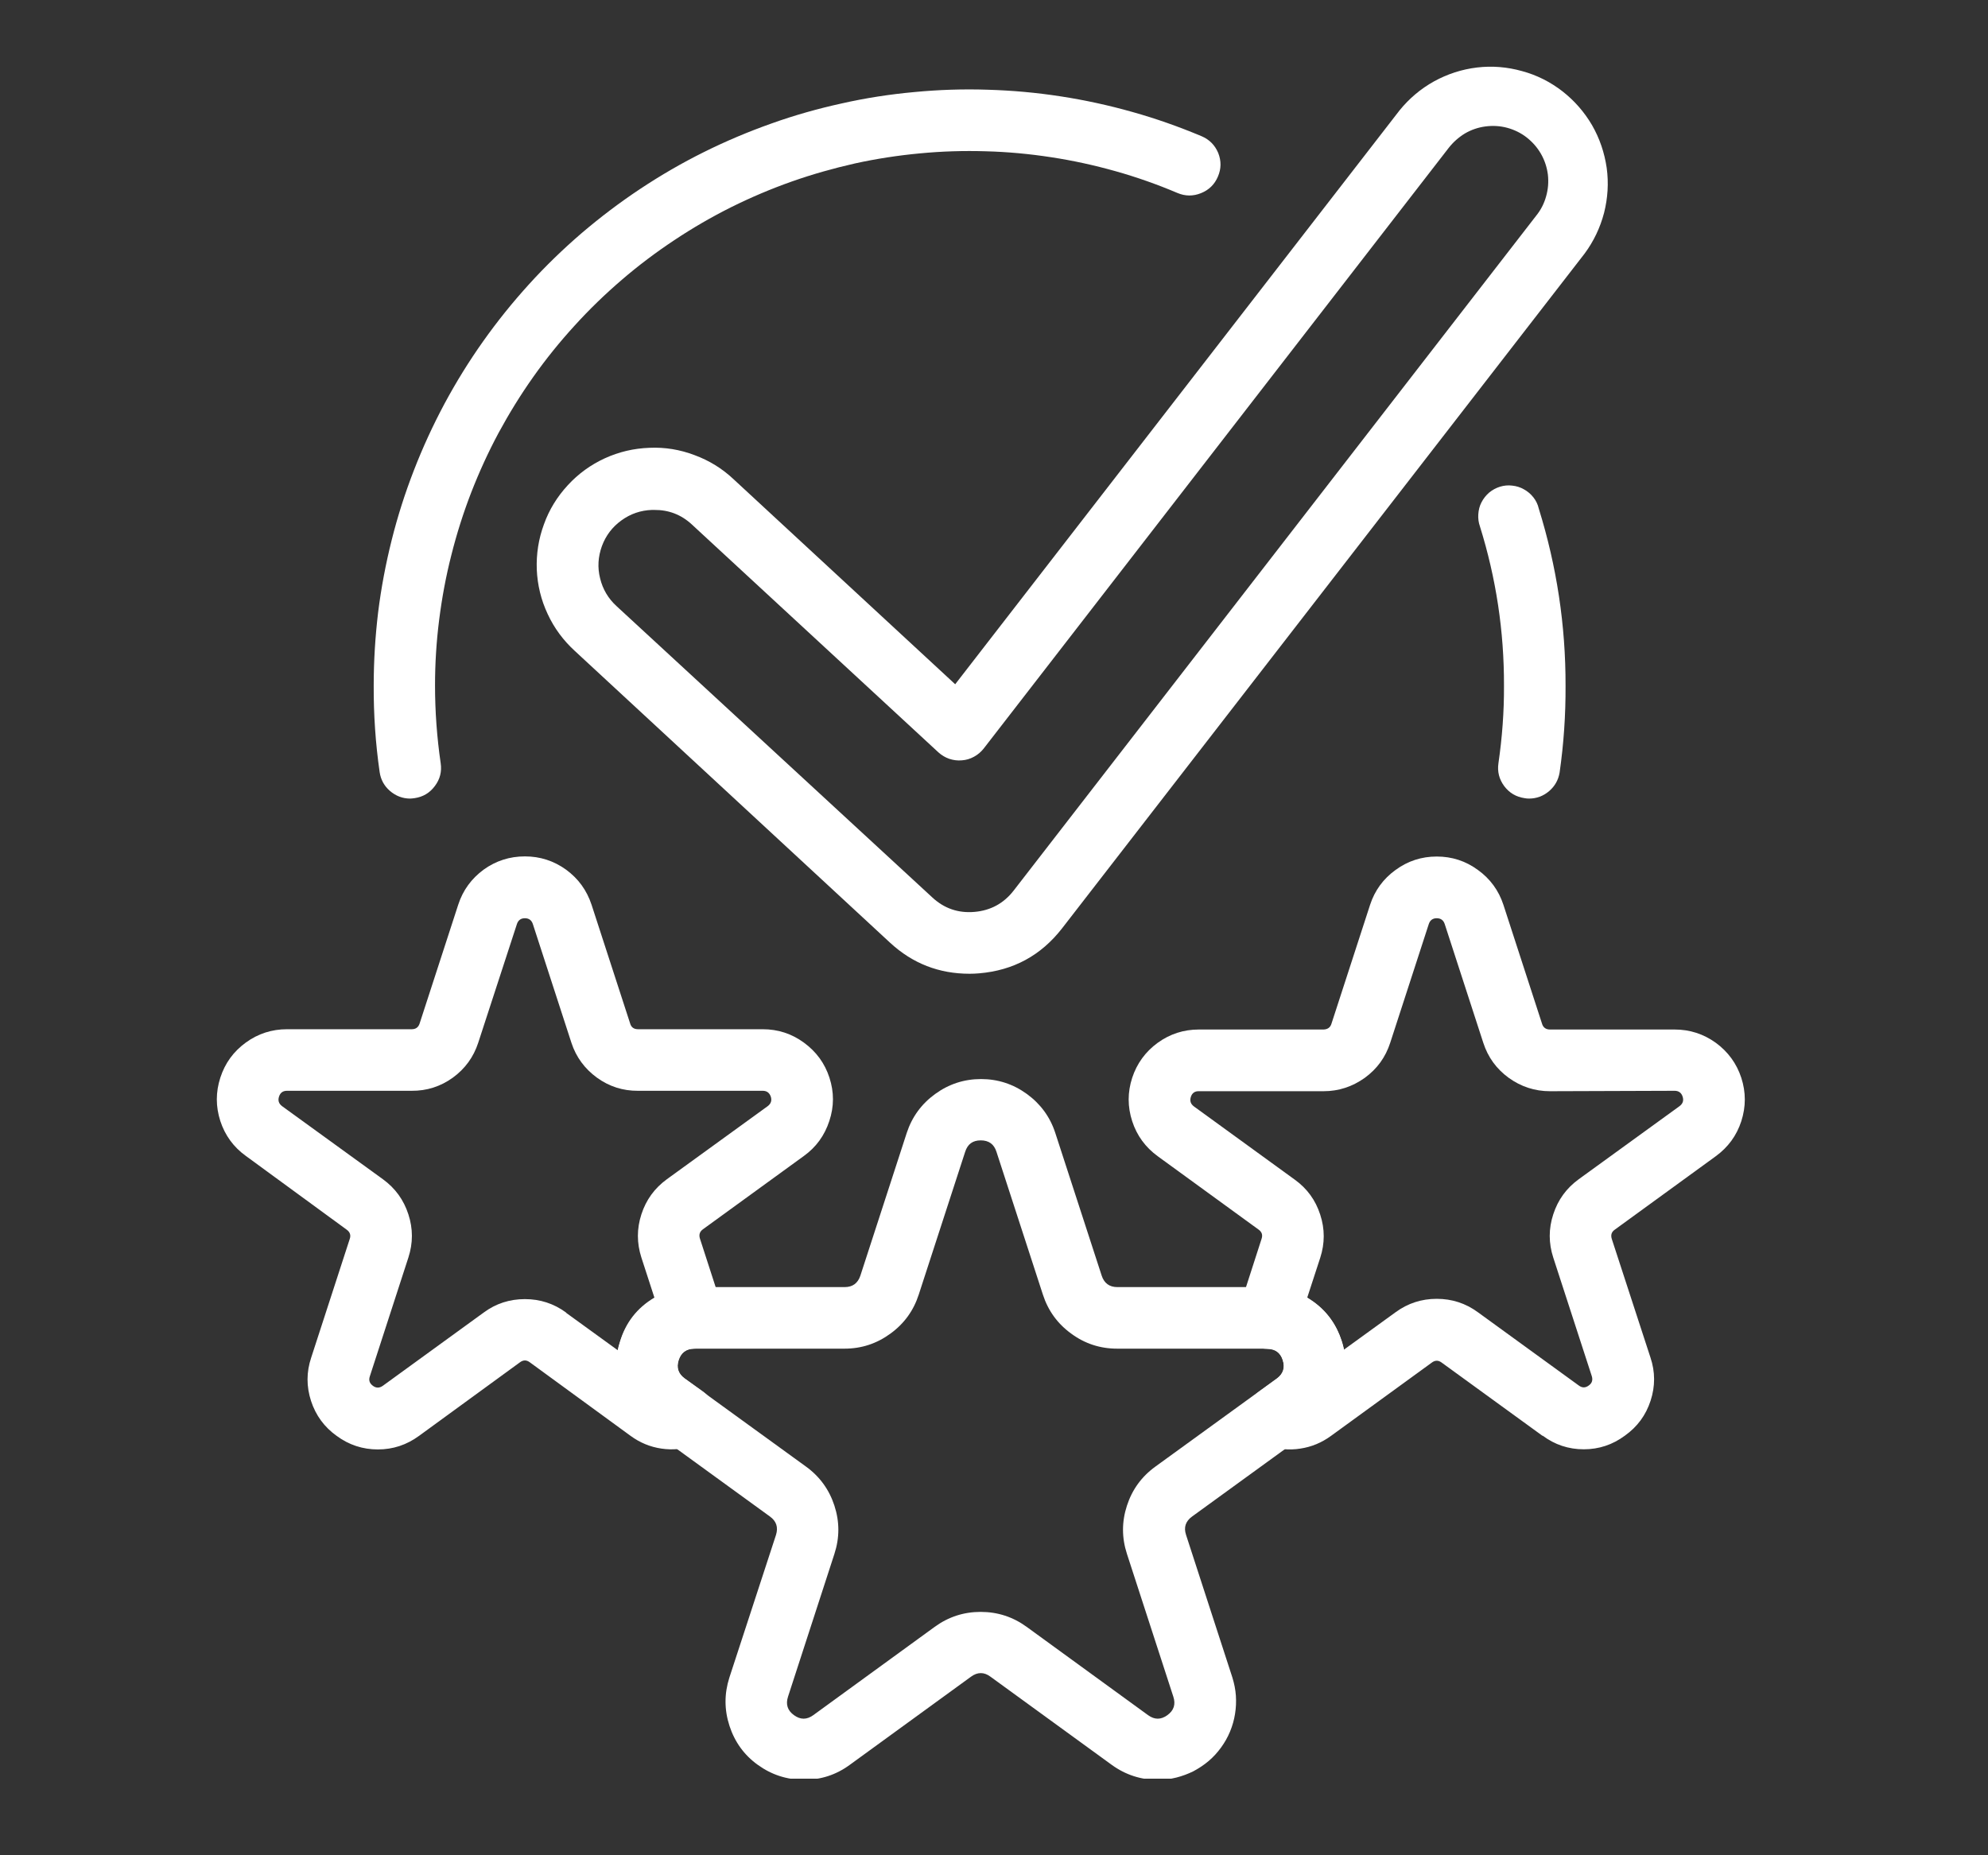
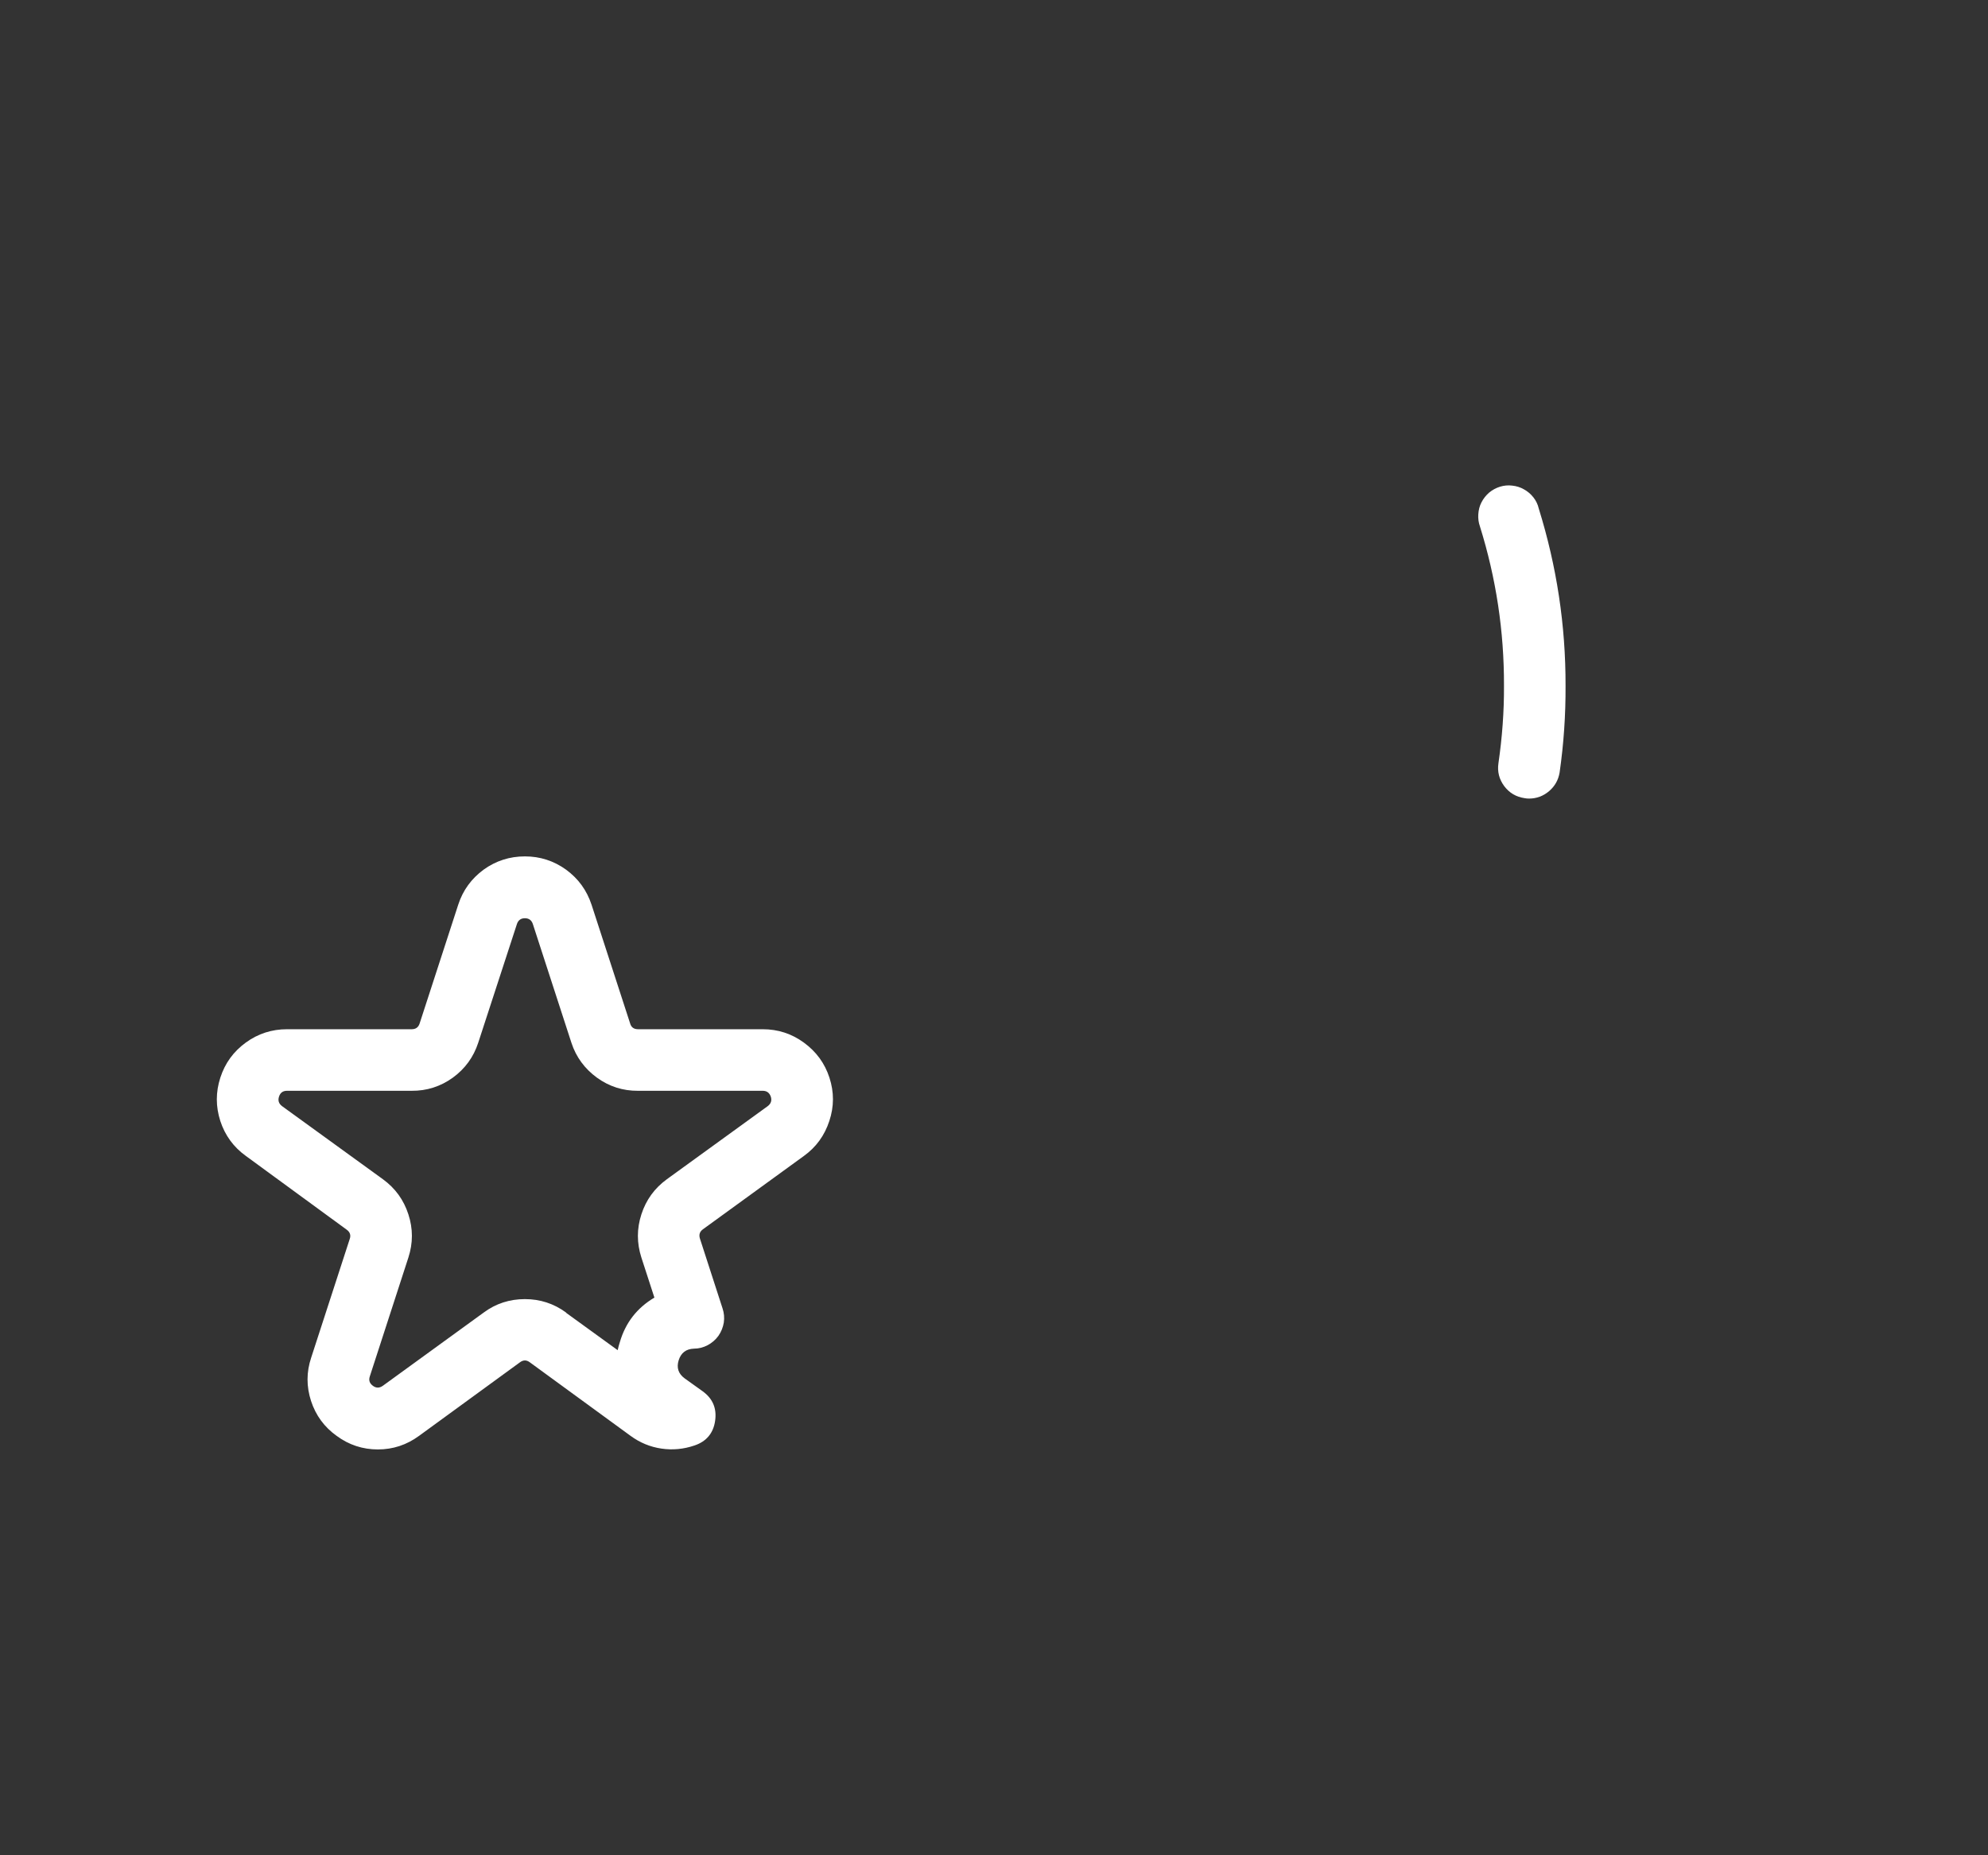
<svg xmlns="http://www.w3.org/2000/svg" width="75" zoomAndPan="magnify" viewBox="0 0 56.25 52.5" height="70" preserveAspectRatio="xMidYMid meet" version="1.0">
  <rect x="0" y="0" width="56.25" height="52.5" fill="#333333" stroke="none" />
  <defs>
    <clipPath id="93e57fce7a">
-       <path d="M 17 30 L 39 30 L 39 50.332 L 17 50.332 Z M 17 30 " clip-rule="nonzero" />
+       <path d="M 17 30 L 39 30 L 17 50.332 Z M 17 30 " clip-rule="nonzero" />
    </clipPath>
    <clipPath id="19f0b74785">
-       <path d="M 31 24 L 49.629 24 L 49.629 42 L 31 42 Z M 31 24 " clip-rule="nonzero" />
-     </clipPath>
+       </clipPath>
    <clipPath id="88bde95dea">
-       <path d="M 15 1.48 L 46 1.48 L 46 28 L 15 28 Z M 15 1.48 " clip-rule="nonzero" />
-     </clipPath>
+       </clipPath>
  </defs>
  <g clip-path="url(#93e57fce7a)">
-     <path fill="#ffffff" d="M 31.461 49.945 L 28.023 47.445 C 27.844 47.312 27.66 47.312 27.477 47.445 L 24.039 49.945 C 23.652 50.227 23.219 50.367 22.742 50.363 C 22.262 50.363 21.832 50.223 21.441 49.941 C 21.055 49.664 20.789 49.293 20.641 48.84 C 20.492 48.383 20.492 47.93 20.637 47.473 L 21.957 43.434 C 22.023 43.219 21.969 43.047 21.785 42.914 L 18.348 40.418 C 17.965 40.133 17.699 39.766 17.551 39.312 C 17.402 38.855 17.406 38.402 17.551 37.949 C 17.699 37.496 17.965 37.125 18.352 36.844 C 18.738 36.562 19.168 36.422 19.648 36.422 L 23.902 36.422 C 24.125 36.422 24.273 36.312 24.344 36.098 L 25.656 32.059 C 25.805 31.605 26.074 31.238 26.461 30.957 C 26.848 30.676 27.281 30.535 27.758 30.535 C 28.234 30.535 28.668 30.676 29.055 30.957 C 29.441 31.238 29.711 31.605 29.859 32.059 L 31.172 36.098 C 31.242 36.312 31.391 36.422 31.613 36.422 L 35.867 36.422 C 36.348 36.422 36.777 36.562 37.164 36.844 C 37.551 37.125 37.816 37.496 37.965 37.949 C 38.113 38.402 38.113 38.855 37.965 39.312 C 37.816 39.766 37.551 40.133 37.168 40.418 L 33.73 42.914 C 33.547 43.047 33.488 43.219 33.559 43.434 L 34.871 47.473 C 34.922 47.641 34.957 47.809 34.969 47.984 C 34.98 48.156 34.973 48.328 34.945 48.5 C 34.918 48.672 34.871 48.836 34.805 48.996 C 34.738 49.16 34.652 49.309 34.551 49.449 C 34.449 49.59 34.332 49.719 34.199 49.832 C 34.066 49.945 33.922 50.039 33.77 50.121 C 33.613 50.199 33.453 50.258 33.285 50.301 C 33.117 50.344 32.945 50.363 32.77 50.367 C 32.289 50.367 31.852 50.227 31.461 49.945 Z M 31.609 38.164 C 31.129 38.164 30.695 38.023 30.309 37.738 C 29.922 37.457 29.656 37.09 29.508 36.633 L 28.195 32.594 C 28.125 32.375 27.977 32.27 27.75 32.27 C 27.523 32.27 27.379 32.375 27.309 32.594 L 25.996 36.633 C 25.848 37.09 25.582 37.457 25.195 37.738 C 24.805 38.023 24.375 38.164 23.895 38.164 L 19.641 38.164 C 19.414 38.164 19.27 38.273 19.199 38.484 C 19.129 38.699 19.184 38.875 19.367 39.008 L 22.809 41.504 C 23.195 41.785 23.461 42.152 23.609 42.605 C 23.758 43.062 23.758 43.516 23.609 43.973 L 22.297 48.012 C 22.227 48.227 22.281 48.402 22.465 48.535 C 22.648 48.668 22.828 48.668 23.012 48.535 L 26.449 46.035 C 26.836 45.754 27.27 45.613 27.746 45.613 C 28.227 45.613 28.66 45.754 29.047 46.035 L 32.484 48.535 C 32.668 48.668 32.848 48.668 33.031 48.535 C 33.215 48.402 33.27 48.227 33.199 48.012 L 31.887 43.973 C 31.738 43.516 31.738 43.062 31.887 42.605 C 32.035 42.152 32.301 41.785 32.688 41.504 L 36.129 39.008 C 36.309 38.875 36.363 38.699 36.293 38.484 C 36.227 38.273 36.078 38.164 35.852 38.164 Z M 31.609 38.164 " fill-opacity="1" fill-rule="nonzero" />
-   </g>
+     </g>
  <path fill="#ffffff" d="M 9.527 40.633 C 9.176 40.383 8.934 40.051 8.801 39.645 C 8.668 39.234 8.668 38.828 8.805 38.418 L 9.895 35.062 C 9.934 34.953 9.902 34.863 9.809 34.797 L 6.957 32.711 C 6.609 32.461 6.367 32.129 6.234 31.723 C 6.102 31.312 6.102 30.906 6.234 30.496 C 6.367 30.086 6.605 29.758 6.953 29.504 C 7.301 29.25 7.691 29.125 8.121 29.125 L 11.648 29.125 C 11.766 29.125 11.84 29.07 11.875 28.957 L 12.965 25.602 C 13.098 25.191 13.34 24.863 13.684 24.609 C 14.031 24.359 14.422 24.234 14.852 24.234 C 15.281 24.234 15.668 24.359 16.016 24.609 C 16.363 24.863 16.602 25.191 16.738 25.602 L 17.828 28.957 C 17.859 29.07 17.934 29.125 18.055 29.125 L 21.582 29.125 C 22.012 29.125 22.398 29.25 22.746 29.504 C 23.094 29.758 23.336 30.086 23.469 30.496 C 23.602 30.906 23.602 31.312 23.465 31.723 C 23.332 32.129 23.094 32.461 22.746 32.711 L 19.891 34.785 C 19.797 34.852 19.77 34.941 19.805 35.051 L 20.445 37.027 C 20.488 37.156 20.5 37.289 20.48 37.426 C 20.457 37.562 20.406 37.688 20.328 37.801 C 20.246 37.914 20.145 38 20.023 38.066 C 19.902 38.129 19.773 38.164 19.633 38.164 C 19.414 38.172 19.27 38.281 19.203 38.492 C 19.137 38.703 19.195 38.875 19.371 39.004 L 19.883 39.371 C 20.168 39.578 20.285 39.855 20.234 40.207 C 20.184 40.555 19.988 40.789 19.656 40.902 C 19.348 41.008 19.035 41.039 18.715 40.992 C 18.395 40.945 18.105 40.824 17.844 40.633 L 14.992 38.551 C 14.898 38.48 14.805 38.48 14.711 38.551 L 11.855 40.633 C 11.508 40.887 11.121 41.016 10.691 41.016 C 10.262 41.016 9.871 40.887 9.527 40.633 Z M 16.016 37.148 L 17.477 38.207 C 17.492 38.129 17.516 38.055 17.539 37.977 C 17.699 37.43 18.023 37.012 18.516 36.719 L 18.148 35.586 C 18.016 35.176 18.016 34.77 18.148 34.363 C 18.281 33.953 18.52 33.625 18.867 33.371 L 21.723 31.301 C 21.816 31.23 21.844 31.141 21.809 31.031 C 21.77 30.922 21.695 30.867 21.582 30.867 L 18.055 30.867 C 17.625 30.871 17.238 30.746 16.891 30.496 C 16.543 30.242 16.301 29.914 16.168 29.508 L 15.078 26.152 C 15.043 26.043 14.969 25.984 14.852 25.984 C 14.734 25.984 14.66 26.043 14.625 26.152 L 13.531 29.508 C 13.398 29.914 13.16 30.242 12.812 30.496 C 12.465 30.746 12.074 30.871 11.648 30.867 L 8.121 30.867 C 8.004 30.867 7.93 30.922 7.895 31.031 C 7.859 31.141 7.887 31.23 7.98 31.301 L 10.836 33.371 C 11.184 33.625 11.422 33.953 11.555 34.363 C 11.688 34.77 11.688 35.176 11.555 35.586 L 10.465 38.945 C 10.426 39.059 10.457 39.145 10.551 39.215 C 10.645 39.285 10.738 39.281 10.832 39.215 L 13.688 37.141 C 14.031 36.887 14.422 36.762 14.852 36.762 C 15.281 36.762 15.668 36.887 16.016 37.141 Z M 16.016 37.148 " fill-opacity="1" fill-rule="nonzero" />
  <g clip-path="url(#19f0b74785)">
    <path fill="#ffffff" d="M 43.648 40.633 L 40.793 38.559 C 40.699 38.488 40.605 38.488 40.512 38.559 L 37.66 40.633 C 37.398 40.824 37.109 40.945 36.793 40.992 C 36.473 41.043 36.16 41.012 35.855 40.906 C 35.523 40.793 35.328 40.559 35.277 40.211 C 35.223 39.859 35.34 39.582 35.629 39.375 L 36.129 39.012 C 36.312 38.879 36.367 38.711 36.301 38.496 C 36.234 38.285 36.09 38.176 35.867 38.172 C 35.73 38.168 35.602 38.137 35.477 38.07 C 35.355 38.008 35.254 37.918 35.176 37.805 C 35.094 37.691 35.043 37.57 35.023 37.434 C 35.004 37.297 35.016 37.16 35.059 37.031 L 35.695 35.059 C 35.734 34.945 35.703 34.859 35.609 34.793 L 32.758 32.719 C 32.41 32.465 32.168 32.137 32.035 31.727 C 31.902 31.316 31.902 30.91 32.035 30.5 C 32.168 30.094 32.41 29.762 32.758 29.508 C 33.105 29.258 33.492 29.133 33.922 29.133 L 37.449 29.133 C 37.566 29.129 37.645 29.074 37.676 28.961 L 38.766 25.605 C 38.898 25.199 39.141 24.867 39.488 24.617 C 39.836 24.363 40.223 24.238 40.652 24.238 C 41.082 24.238 41.469 24.363 41.816 24.617 C 42.164 24.867 42.406 25.199 42.539 25.605 L 43.629 28.961 C 43.66 29.074 43.738 29.133 43.855 29.133 L 47.383 29.133 C 47.812 29.133 48.199 29.258 48.547 29.508 C 48.895 29.762 49.137 30.094 49.27 30.5 C 49.402 30.91 49.402 31.316 49.27 31.727 C 49.137 32.137 48.895 32.465 48.547 32.719 L 45.695 34.793 C 45.598 34.859 45.57 34.945 45.605 35.059 L 46.699 38.414 C 46.836 38.82 46.836 39.23 46.703 39.637 C 46.57 40.047 46.328 40.375 45.977 40.625 C 45.629 40.883 45.242 41.012 44.812 41.012 C 44.383 41.012 43.992 40.883 43.648 40.625 Z M 43.855 30.879 C 43.426 30.879 43.035 30.75 42.688 30.5 C 42.34 30.246 42.102 29.918 41.969 29.508 L 40.879 26.152 C 40.844 26.043 40.77 25.984 40.652 25.984 C 40.535 25.984 40.461 26.043 40.426 26.152 L 39.336 29.508 C 39.203 29.918 38.965 30.246 38.617 30.5 C 38.266 30.75 37.879 30.879 37.449 30.879 L 33.922 30.879 C 33.809 30.875 33.73 30.93 33.695 31.039 C 33.66 31.152 33.688 31.238 33.781 31.309 L 36.637 33.383 C 36.984 33.633 37.223 33.961 37.355 34.371 C 37.488 34.777 37.488 35.184 37.355 35.594 L 36.988 36.719 C 37.473 37.008 37.801 37.422 37.965 37.965 C 37.988 38.039 38.008 38.117 38.023 38.195 L 39.488 37.133 C 39.836 36.879 40.223 36.754 40.652 36.754 C 41.082 36.754 41.469 36.879 41.816 37.133 L 44.672 39.207 C 44.766 39.277 44.859 39.277 44.953 39.207 C 45.047 39.141 45.074 39.051 45.039 38.941 L 43.949 35.586 C 43.816 35.176 43.816 34.77 43.949 34.363 C 44.082 33.953 44.32 33.625 44.668 33.371 L 47.523 31.301 C 47.617 31.23 47.645 31.141 47.609 31.031 C 47.574 30.922 47.496 30.867 47.383 30.867 Z M 43.855 30.879 " fill-opacity="1" fill-rule="nonzero" />
  </g>
-   <path fill="#ffffff" d="M 11.605 22.598 C 11.391 22.598 11.199 22.523 11.035 22.383 C 10.871 22.242 10.773 22.062 10.742 21.848 C 10.625 21.035 10.57 20.219 10.574 19.398 C 10.574 18.703 10.617 18.016 10.699 17.328 C 10.785 16.637 10.914 15.957 11.082 15.285 C 11.25 14.613 11.461 13.953 11.711 13.309 C 11.961 12.664 12.25 12.035 12.578 11.422 C 12.906 10.812 13.27 10.223 13.672 9.656 C 14.07 9.094 14.504 8.555 14.973 8.039 C 15.438 7.527 15.934 7.047 16.461 6.594 C 16.988 6.145 17.539 5.727 18.117 5.344 C 18.695 4.961 19.293 4.613 19.914 4.305 C 20.535 3.996 21.172 3.727 21.824 3.496 C 22.477 3.262 23.145 3.074 23.82 2.926 C 24.496 2.773 25.18 2.668 25.871 2.605 C 26.562 2.539 27.254 2.516 27.945 2.539 C 28.637 2.559 29.328 2.621 30.012 2.727 C 30.695 2.832 31.375 2.98 32.039 3.168 C 32.707 3.355 33.359 3.586 34 3.855 C 34.219 3.949 34.375 4.105 34.469 4.328 C 34.559 4.555 34.555 4.777 34.461 4.996 C 34.367 5.219 34.207 5.375 33.984 5.465 C 33.762 5.555 33.539 5.555 33.316 5.461 C 32.746 5.219 32.16 5.012 31.562 4.844 C 30.965 4.676 30.359 4.543 29.742 4.449 C 29.129 4.355 28.512 4.297 27.891 4.281 C 27.27 4.262 26.648 4.281 26.031 4.34 C 25.41 4.398 24.797 4.492 24.191 4.625 C 23.586 4.762 22.988 4.93 22.402 5.137 C 21.816 5.344 21.246 5.586 20.688 5.863 C 20.133 6.141 19.594 6.453 19.078 6.797 C 18.559 7.141 18.066 7.512 17.594 7.918 C 17.121 8.324 16.676 8.754 16.258 9.215 C 15.84 9.672 15.449 10.156 15.09 10.664 C 14.73 11.172 14.406 11.699 14.109 12.246 C 13.816 12.793 13.559 13.355 13.332 13.938 C 13.109 14.516 12.922 15.105 12.77 15.711 C 12.617 16.312 12.504 16.922 12.426 17.539 C 12.348 18.156 12.309 18.773 12.309 19.395 C 12.309 20.133 12.363 20.867 12.469 21.598 C 12.504 21.836 12.449 22.051 12.305 22.242 C 12.16 22.438 11.969 22.551 11.73 22.586 C 11.688 22.59 11.648 22.598 11.605 22.598 Z M 11.605 22.598 " fill-opacity="1" fill-rule="nonzero" />
  <path fill="#ffffff" d="M 43.262 22.598 C 43.219 22.598 43.176 22.594 43.137 22.586 C 42.898 22.551 42.707 22.438 42.562 22.246 C 42.418 22.051 42.363 21.836 42.398 21.598 C 42.504 20.867 42.559 20.137 42.555 19.398 C 42.559 17.863 42.332 16.363 41.875 14.898 C 41.836 14.789 41.82 14.672 41.828 14.555 C 41.836 14.434 41.863 14.32 41.918 14.215 C 41.973 14.109 42.043 14.02 42.133 13.941 C 42.227 13.863 42.328 13.809 42.441 13.773 C 42.555 13.738 42.672 13.727 42.789 13.742 C 42.906 13.754 43.02 13.789 43.121 13.848 C 43.227 13.906 43.312 13.98 43.387 14.074 C 43.461 14.168 43.512 14.273 43.539 14.391 C 44.047 16.023 44.301 17.695 44.297 19.406 C 44.301 20.227 44.246 21.043 44.129 21.859 C 44.094 22.07 43.996 22.246 43.832 22.387 C 43.668 22.527 43.477 22.598 43.262 22.598 Z M 43.262 22.598 " fill-opacity="1" fill-rule="nonzero" />
  <g clip-path="url(#88bde95dea)">
-     <path fill="#ffffff" d="M 27.434 27.555 C 26.57 27.555 25.824 27.266 25.188 26.68 L 16.262 18.418 C 15.938 18.121 15.68 17.773 15.496 17.375 C 15.309 16.977 15.207 16.555 15.188 16.117 C 15.172 15.676 15.238 15.25 15.391 14.836 C 15.539 14.422 15.766 14.055 16.066 13.73 C 16.363 13.406 16.715 13.152 17.113 12.969 C 17.516 12.785 17.934 12.688 18.375 12.672 C 18.816 12.652 19.242 12.723 19.652 12.879 C 20.066 13.031 20.434 13.258 20.754 13.559 L 27.027 19.363 L 39.602 3.121 C 39.875 2.785 40.199 2.512 40.578 2.301 C 40.957 2.094 41.363 1.961 41.793 1.91 C 42.223 1.859 42.648 1.895 43.066 2.012 C 43.484 2.125 43.863 2.316 44.207 2.582 C 44.547 2.848 44.828 3.168 45.047 3.543 C 45.262 3.918 45.398 4.32 45.461 4.75 C 45.52 5.18 45.492 5.605 45.387 6.023 C 45.277 6.441 45.094 6.828 44.836 7.176 L 30.051 26.27 C 29.453 27.039 28.672 27.461 27.707 27.543 C 27.617 27.551 27.523 27.555 27.434 27.555 Z M 18.508 14.43 L 18.445 14.43 C 18.129 14.441 17.84 14.539 17.582 14.727 C 17.324 14.914 17.141 15.156 17.031 15.453 C 16.922 15.754 16.902 16.059 16.98 16.367 C 17.055 16.676 17.211 16.938 17.445 17.152 L 26.379 25.395 C 26.715 25.707 27.113 25.844 27.57 25.805 C 28.027 25.766 28.398 25.566 28.68 25.203 L 43.465 6.105 C 43.598 5.941 43.691 5.758 43.746 5.559 C 43.805 5.355 43.82 5.152 43.797 4.941 C 43.77 4.734 43.707 4.539 43.602 4.355 C 43.5 4.176 43.363 4.02 43.199 3.891 C 43.035 3.762 42.848 3.672 42.648 3.617 C 42.445 3.562 42.238 3.551 42.031 3.578 C 41.824 3.605 41.629 3.672 41.449 3.777 C 41.27 3.887 41.117 4.023 40.988 4.188 L 27.832 21.184 C 27.758 21.277 27.668 21.355 27.559 21.414 C 27.453 21.473 27.336 21.508 27.215 21.516 C 27.094 21.527 26.977 21.512 26.859 21.473 C 26.746 21.434 26.641 21.371 26.551 21.289 L 19.574 14.84 C 19.273 14.562 18.918 14.426 18.508 14.43 Z M 18.508 14.43 " fill-opacity="1" fill-rule="nonzero" />
-   </g>
+     </g>
</svg>